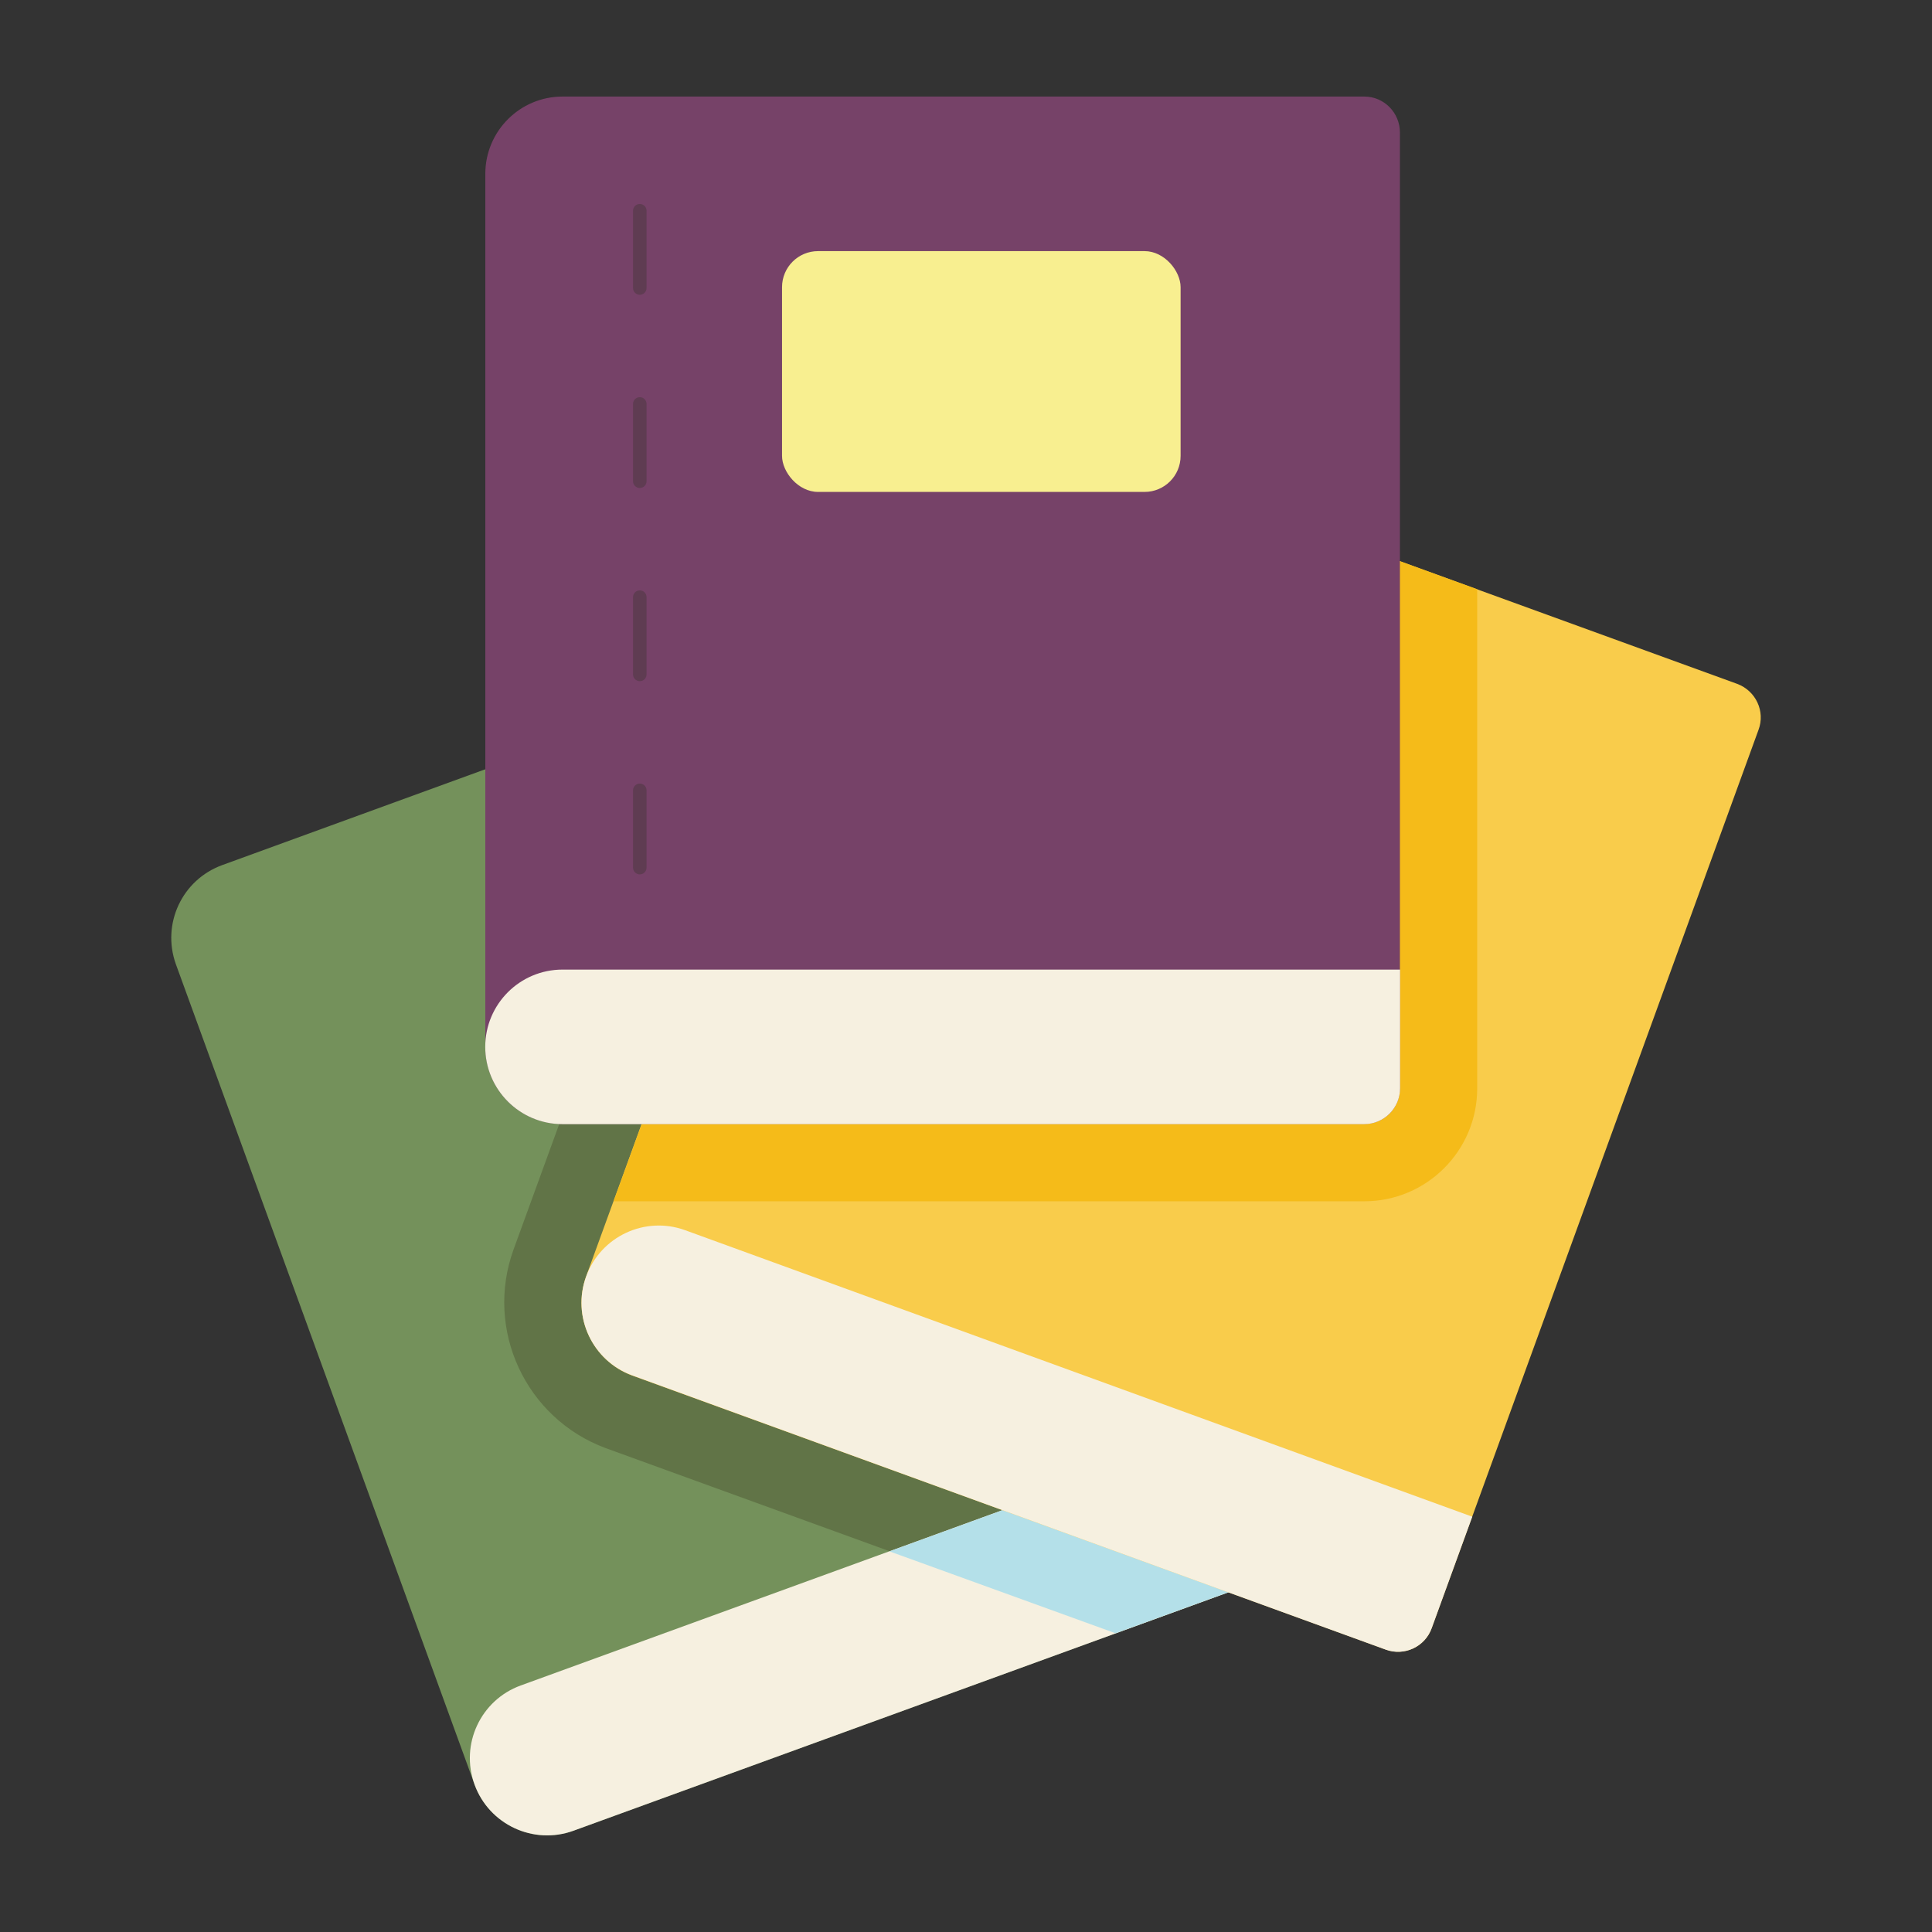
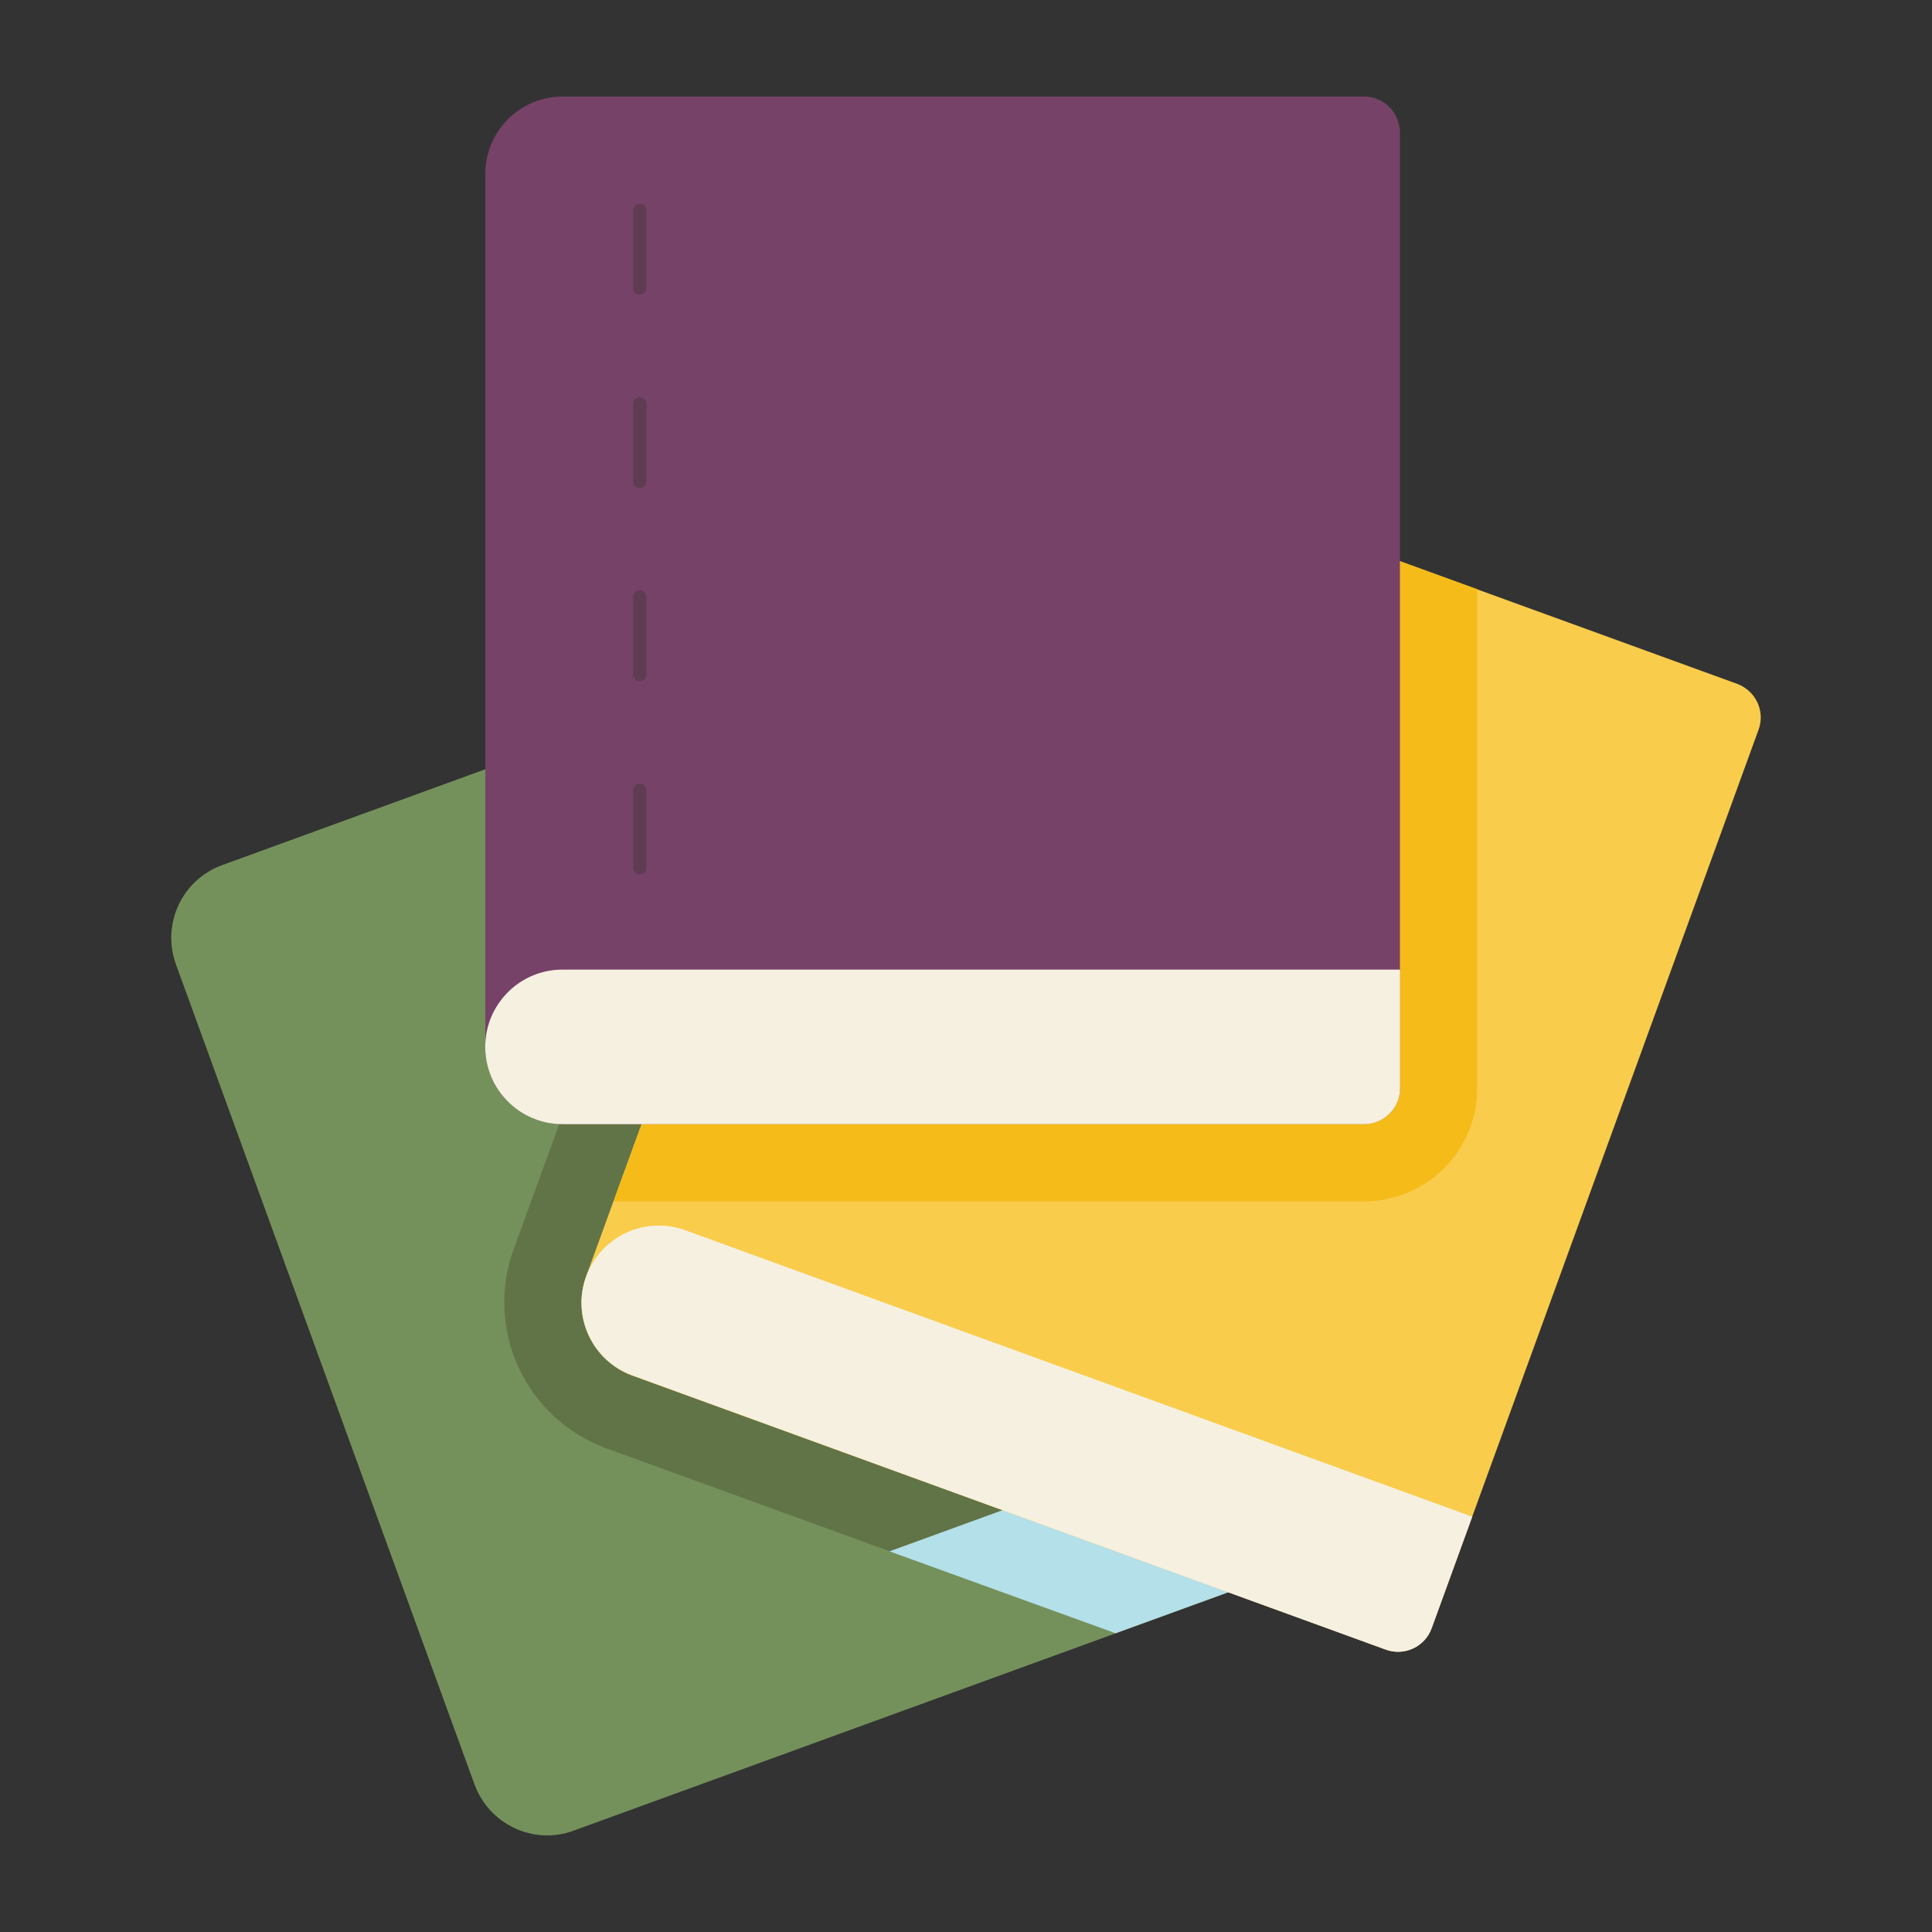
<svg xmlns="http://www.w3.org/2000/svg" id="Layer_39" viewBox="0 0 50 50" data-name="Layer 39">
  <rect x="0" y="0" width="50" height="50" fill="#333333" stroke="none" />
  <path d="m34.34 40.279-19.5 7.1c-1.03.38-2.18-.16-2.56-1.2l-7.73-21.23c-.37-1.04.16-2.18 1.2-2.56l19.49-7.1c.49-.17 1.02.08 1.2.56l8.46 23.24c.17.48-.08 1.02-.56 1.19z" fill="#74915b" />
  <path d="m34.34 40.279-5.47 1.99-13.19-4.79c-2.08-.77-3.14-3.07-2.39-5.14l5.33-14.64 6.62-2.41c.49-.17 1.02.08 1.2.56l8.46 23.24c.17.48-.08 1.02-.56 1.19z" fill="#617447" />
-   <path d="m34.34 40.282-19.496 7.096c-1.038.378-2.186-.157-2.563-1.195l-0-0c-.378-1.038.157-2.186 1.195-2.563l20.369-7.414 1.05 2.886c.175.482-.073 1.015-.555 1.19z" fill="#f6f0e0" />
  <path d="m34.34 40.279-5.47 1.99-5.85-2.12 10.82-3.94 1.06 2.88c.17.48-.08 1.02-.56 1.19z" fill="#b4e0e9" />
  <path d="m45.51 18.889-8.46 23.25c-.17.48-.71.73-1.19.55l-19.5-7.09c-1.03-.38-1.57-1.53-1.19-2.57l7.73-21.23c.37-1.04 1.52-1.57 2.56-1.19l19.5 7.09c.48.18.73.71.55 1.19z" fill="#f9cc4b" />
  <path d="m38.23 15.249v12.92c0 1.61-1.31 2.92-2.92 2.92h-19.43l7.02-19.29c.37-1.04 1.52-1.57 2.56-1.19z" fill="#f5bb19" />
  <path d="m35.861 42.692-19.496-7.096c-1.038-.378-1.573-1.525-1.195-2.563l0-0c.378-1.038 1.525-1.573 2.563-1.195l20.369 7.414-1.05 2.886c-.175.482-.708.73-1.19.555z" fill="#f6f0e0" />
  <g>
    <path d="m36.23 3.429v24.74c0 .51-.41.92-.92.92h-20.75c-1.11 0-2-.89-2-2v-22.59c0-1.1.89-2 2-2h20.75c.51 0 .92.42.92.93z" fill="#764268" />
    <path d="m35.306 29.093-20.748 0c-1.105 0-2-.895-2-2v-0c-0-1.105.895-2 2-2l21.676-0.0 0 3.071c0.0.513-.416.929-.929.929z" fill="#f6f0e0" />
    <path d="m16.558 22.629c-.097 0-.175-.078-.175-.175v-2c0-.097.078-.175.175-.175s.175.078.175.175v2c0 .097-.078.175-.175.175zm0-5c-.097 0-.175-.078-.175-.175v-2c0-.097.078-.175.175-.175s.175.078.175.175v2c0 .097-.078.175-.175.175zm0-5c-.097 0-.175-.078-.175-.175v-2c0-.097.078-.175.175-.175s.175.078.175.175v2c0 .097-.078.175-.175.175zm0-5c-.097 0-.175-.078-.175-.175v-2c0-.097.078-.175.175-.175s.175.078.175.175v2c0 .097-.078.175-.175.175z" fill="#5f3c52" />
-     <rect fill="#f8ef90" height="6.232" rx=".933" width="10.315" x="20.239" y="6.499" />
  </g>
</svg>